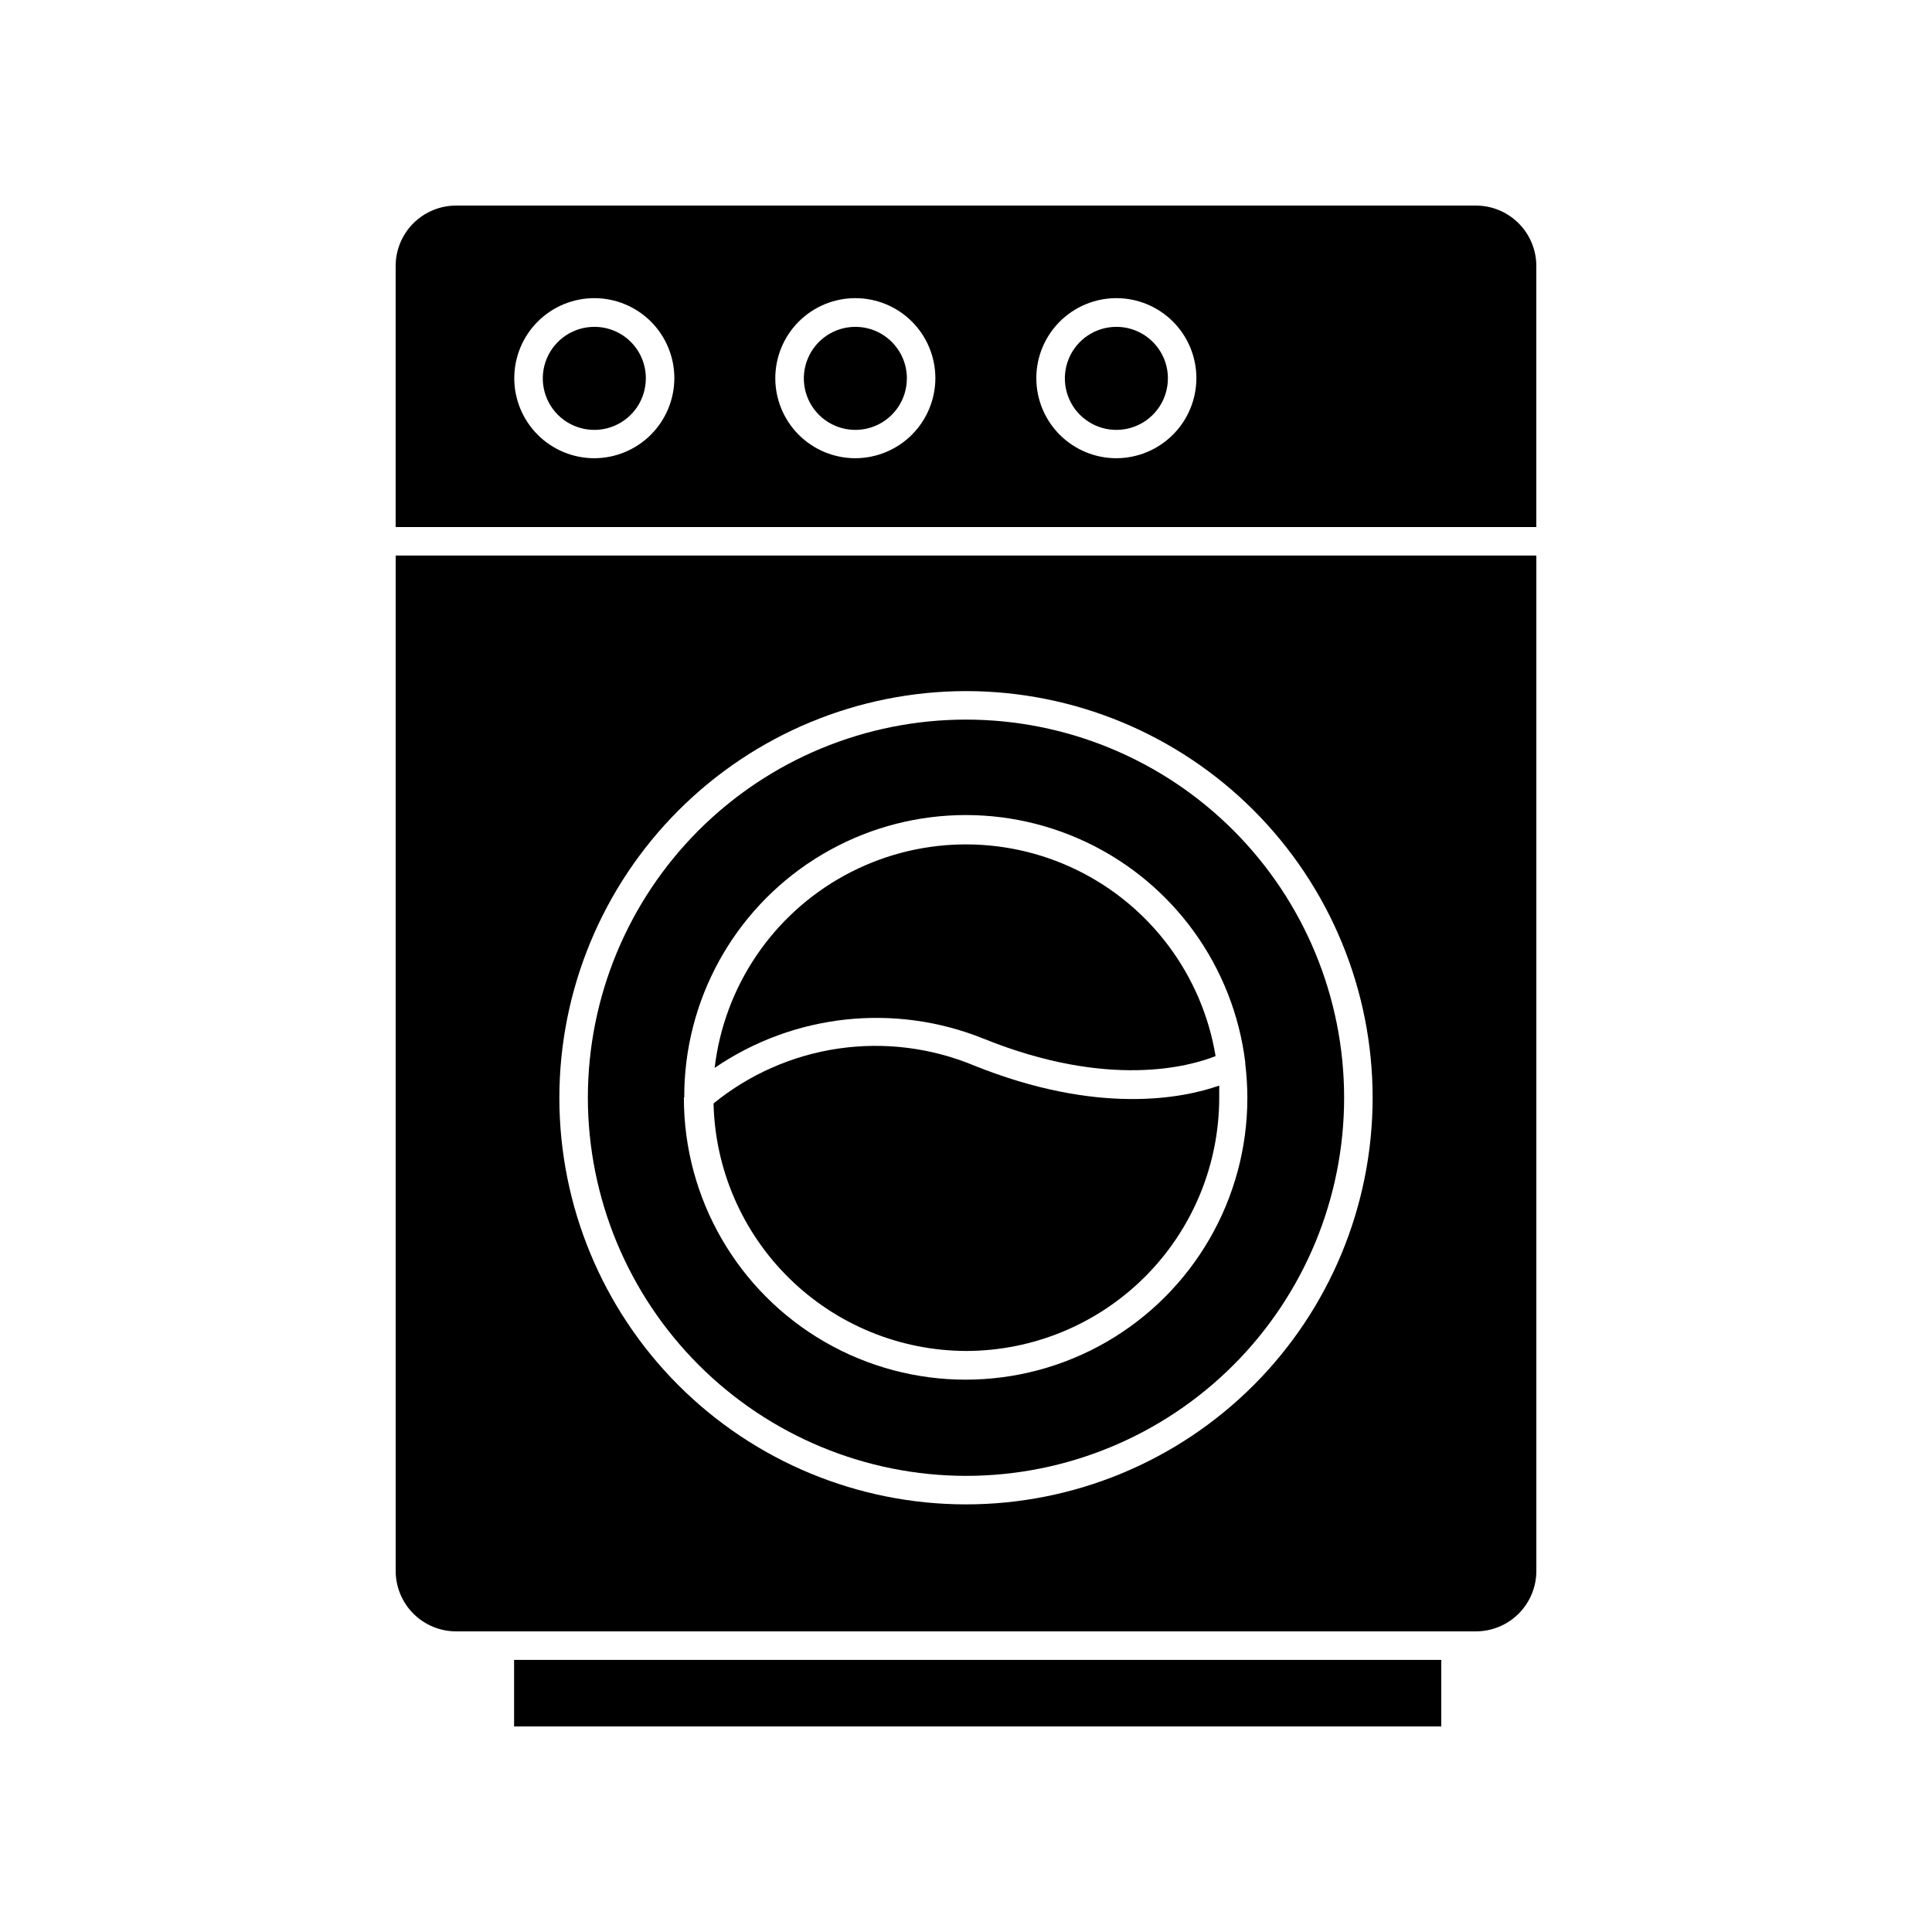
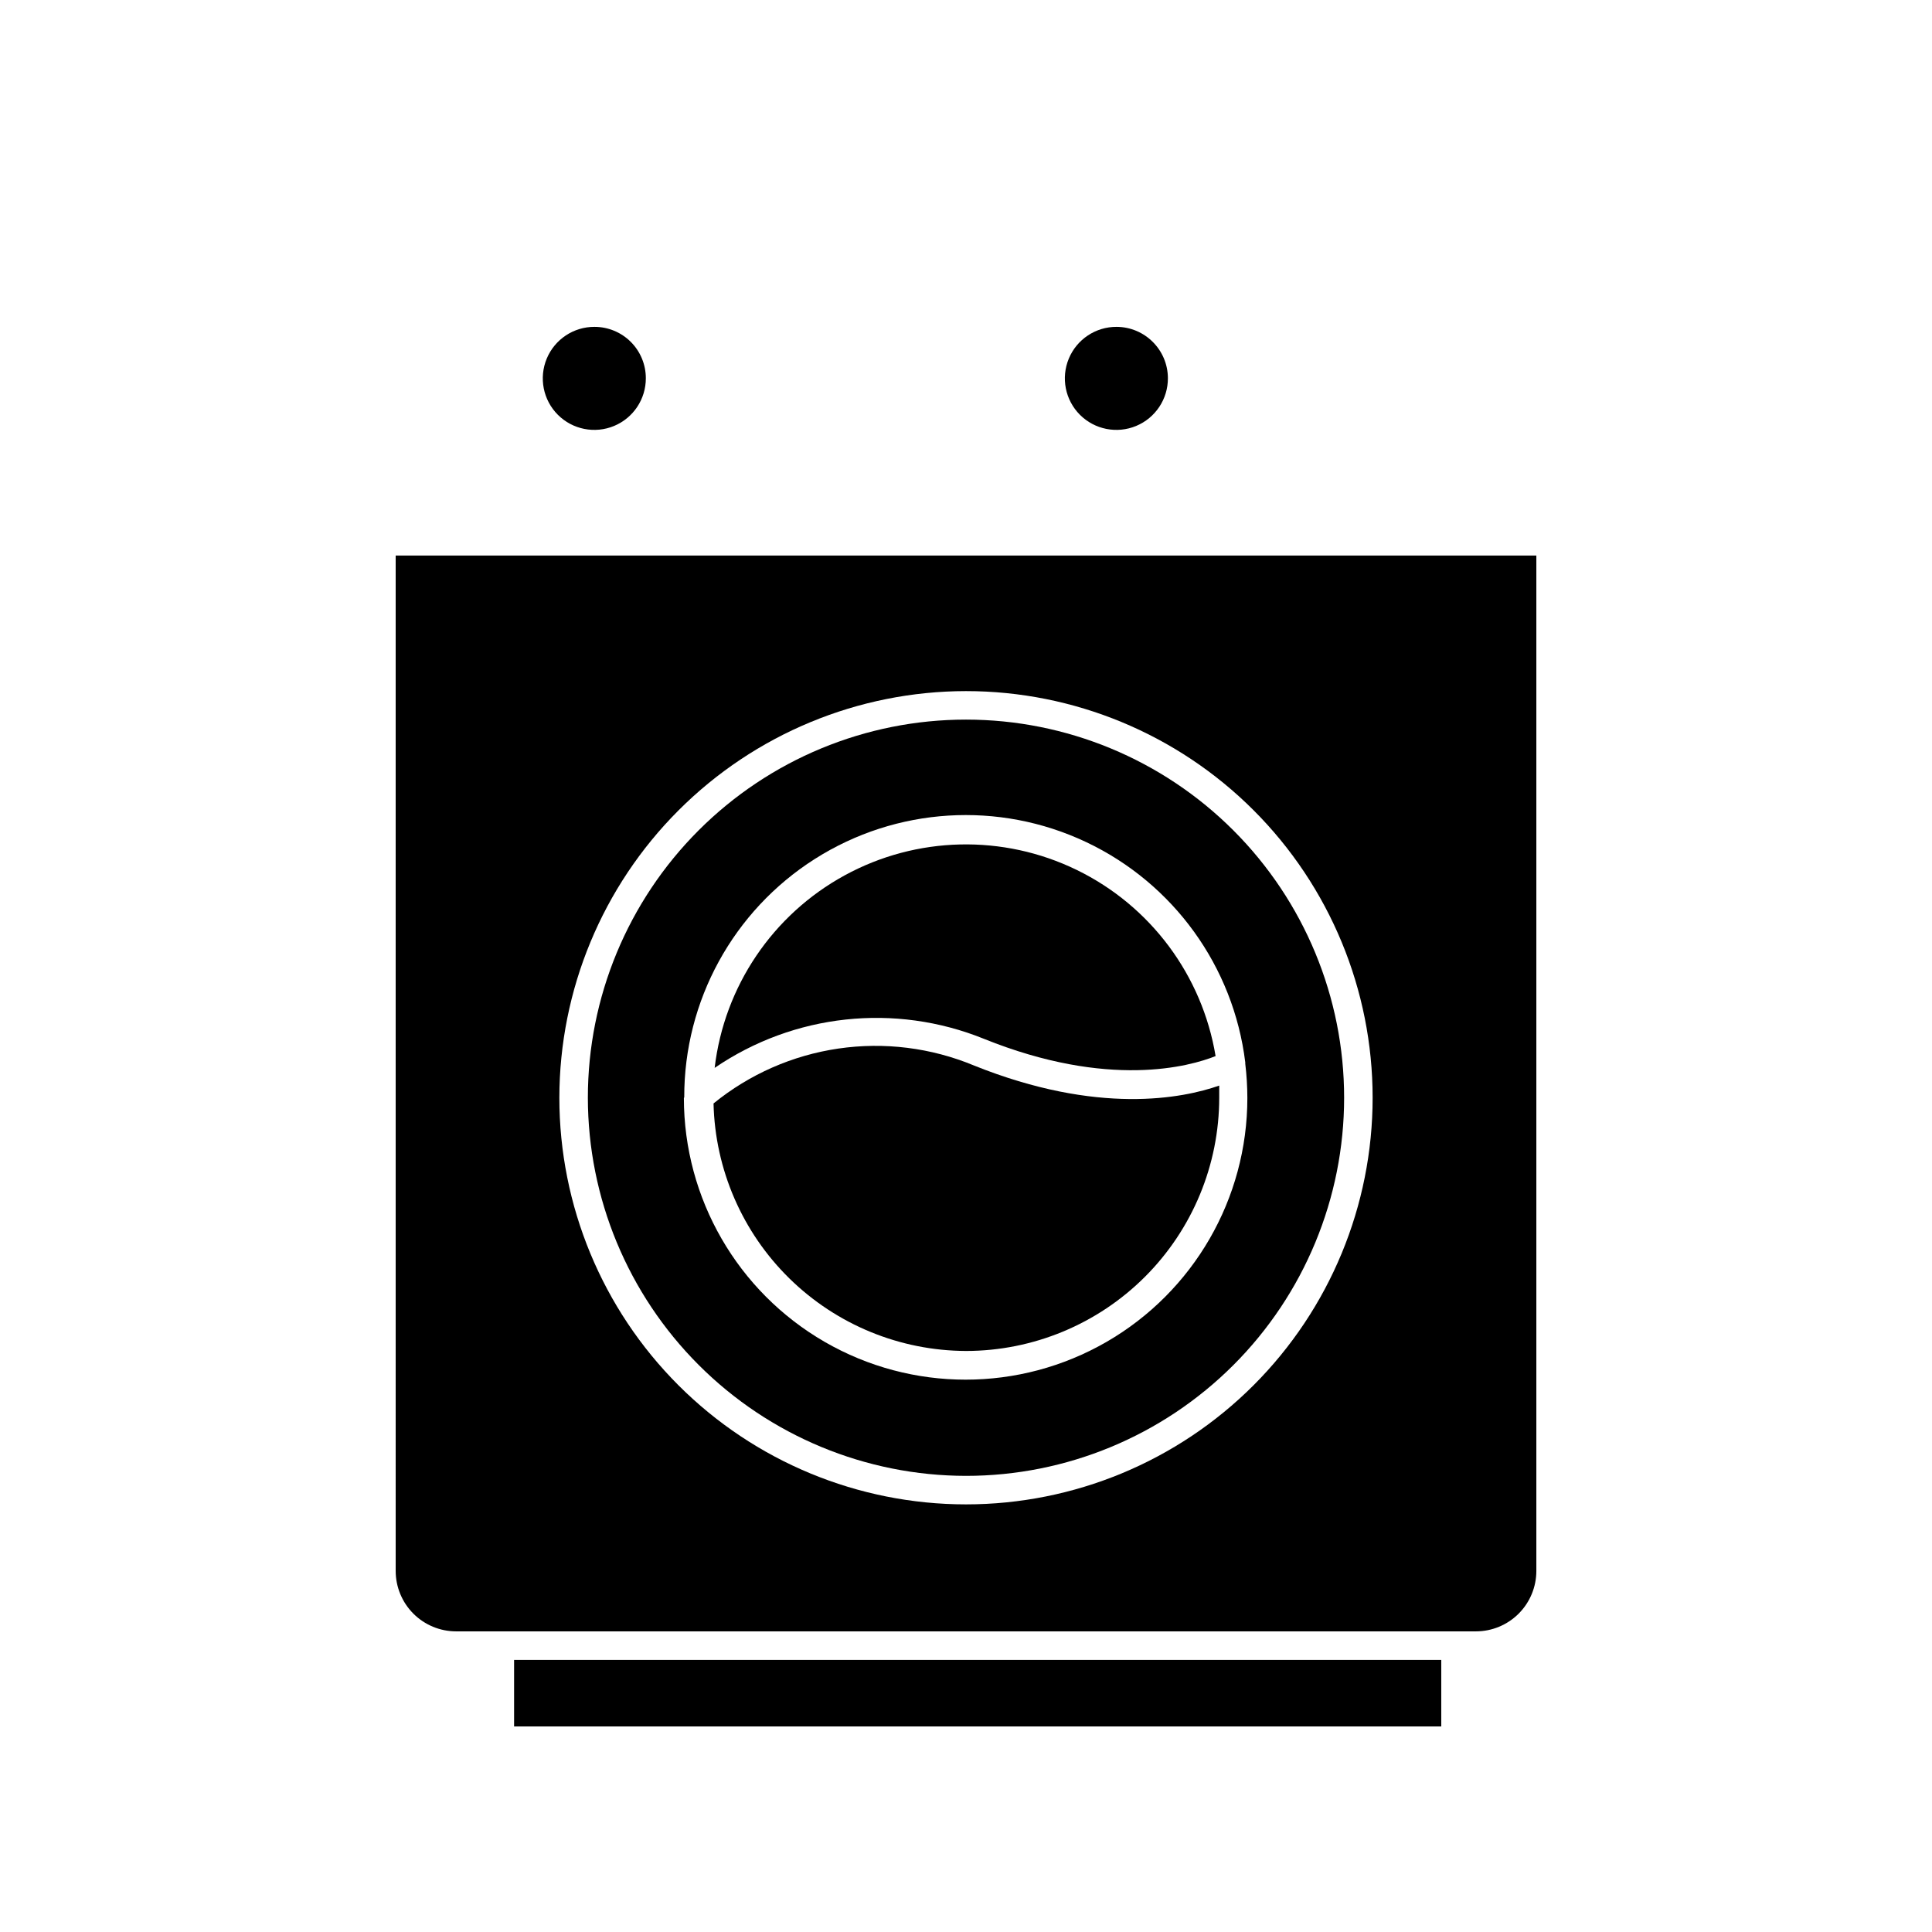
<svg xmlns="http://www.w3.org/2000/svg" fill="#000000" width="800px" height="800px" version="1.1" viewBox="144 144 512 512">
  <g>
-     <path d="m280.24 583.89h245.71v17.633h-245.71z" />
-     <path d="m535.12 198.48h-270.25c-4.246 0-8.324 1.688-11.328 4.691-3.004 3.004-4.691 7.078-4.691 11.328v69.172h302.29v-69.172c0-4.25-1.688-8.324-4.691-11.328-3.004-3.004-7.078-4.691-11.328-4.691zm-233.57 66.953c-5.629 0.016-11.031-2.211-15.02-6.18-3.988-3.973-6.234-9.367-6.242-14.996-0.008-5.629 2.219-11.027 6.195-15.012 3.977-3.984 9.371-6.227 15-6.231 5.625-0.008 11.027 2.227 15.008 6.203 3.981 3.981 6.219 9.379 6.219 15.004-0.016 5.613-2.246 10.992-6.211 14.969-3.965 3.973-9.336 6.219-14.949 6.242zm69.172 0c-5.629 0.016-11.031-2.211-15.02-6.18-3.984-3.973-6.231-9.367-6.242-14.996-0.008-5.629 2.223-11.027 6.195-15.012 3.977-3.984 9.371-6.227 15-6.231 5.629-0.008 11.027 2.227 15.008 6.203 3.981 3.981 6.219 9.379 6.219 15.004-0.012 5.613-2.246 10.992-6.207 14.969-3.965 3.973-9.34 6.219-14.953 6.242zm69.172 0c-5.625 0.016-11.027-2.211-15.016-6.18-3.988-3.973-6.234-9.367-6.242-14.996-0.012-5.629 2.219-11.027 6.195-15.012 3.973-3.984 9.367-6.227 14.996-6.231 5.629-0.008 11.027 2.227 15.012 6.203 3.981 3.981 6.215 9.379 6.215 15.004-0.012 5.613-2.242 10.992-6.207 14.969-3.965 3.973-9.34 6.219-14.953 6.242z" />
+     <path d="m280.24 583.89h245.71v17.633h-245.71" />
    <path d="m248.86 560.31c0 4.246 1.688 8.324 4.691 11.328s7.082 4.691 11.328 4.691h270.25c4.25 0 8.324-1.688 11.328-4.691 3.004-3.004 4.691-7.082 4.691-11.328v-269.09h-302.29zm151.14-233.16c28.578 0 55.988 11.352 76.199 31.562 20.211 20.211 31.562 47.621 31.562 76.203 0 28.578-11.352 55.988-31.562 76.199-20.211 20.211-47.621 31.562-76.199 31.562-28.582 0-55.992-11.352-76.203-31.562-20.211-20.211-31.562-47.621-31.562-76.199 0.027-28.574 11.387-55.969 31.594-76.172 20.203-20.207 47.598-31.566 76.172-31.594z" />
    <path d="m400 535.12c26.574 0 52.062-10.559 70.855-29.352s29.352-44.281 29.352-70.855c0-26.578-10.559-52.066-29.352-70.859-18.793-18.793-44.281-29.352-70.855-29.352-26.578 0-52.066 10.559-70.859 29.352-18.793 18.793-29.352 44.281-29.352 70.859 0.027 26.566 10.594 52.039 29.383 70.828 18.785 18.785 44.258 29.352 70.828 29.379zm-74.668-100.31c-0.066-25.602 12.996-49.445 34.605-63.176 21.605-13.727 48.742-15.418 71.891-4.481 23.145 10.938 39.066 32.977 42.18 58.387v0.352c0.363 3.008 0.547 6.039 0.555 9.07 0 26.672-14.23 51.32-37.332 64.66-23.102 13.336-51.562 13.336-74.664 0-23.102-13.34-37.332-37.988-37.332-64.66z" />
    <path d="m404.73 419.29c33.102 13.352 54.613 7.305 61.414 4.586-3.551-21.434-17.262-39.816-36.793-49.332-19.535-9.512-42.465-8.973-61.527 1.449s-31.895 29.43-34.434 51.008c20.992-14.344 47.77-17.238 71.34-7.711z" />
    <path d="m400 502.02c17.793-0.012 34.855-7.086 47.438-19.668 12.582-12.582 19.656-29.645 19.668-47.438v-3.223c-9.621 3.375-32.094 7.91-65.043-5.34v-0.004c-11.336-4.699-23.73-6.242-35.871-4.469-12.145 1.773-23.582 6.801-33.098 14.547 0.406 17.492 7.625 34.141 20.121 46.391 12.496 12.254 29.285 19.145 46.785 19.203z" />
    <path d="m301.55 230.62c-5.531-0.02-10.527 3.301-12.656 8.406-2.125 5.106-0.961 10.992 2.949 14.902 3.914 3.91 9.797 5.074 14.902 2.949 5.109-2.125 8.426-7.125 8.406-12.656 0-3.606-1.434-7.066-3.984-9.617-2.551-2.551-6.012-3.984-9.617-3.984z" />
-     <path d="m370.73 230.62c-5.531-0.02-10.527 3.301-12.652 8.406-2.129 5.106-0.965 10.992 2.949 14.902 3.91 3.91 9.797 5.074 14.902 2.949s8.426-7.125 8.402-12.656c-0.027-7.5-6.102-13.574-13.602-13.602z" />
    <path d="m439.9 230.62c-5.531-0.02-10.527 3.301-12.652 8.406-2.125 5.106-0.961 10.992 2.949 14.902 3.91 3.91 9.797 5.074 14.902 2.949 5.106-2.125 8.426-7.125 8.406-12.656-0.027-7.5-6.102-13.574-13.605-13.602z" />
  </g>
</svg>